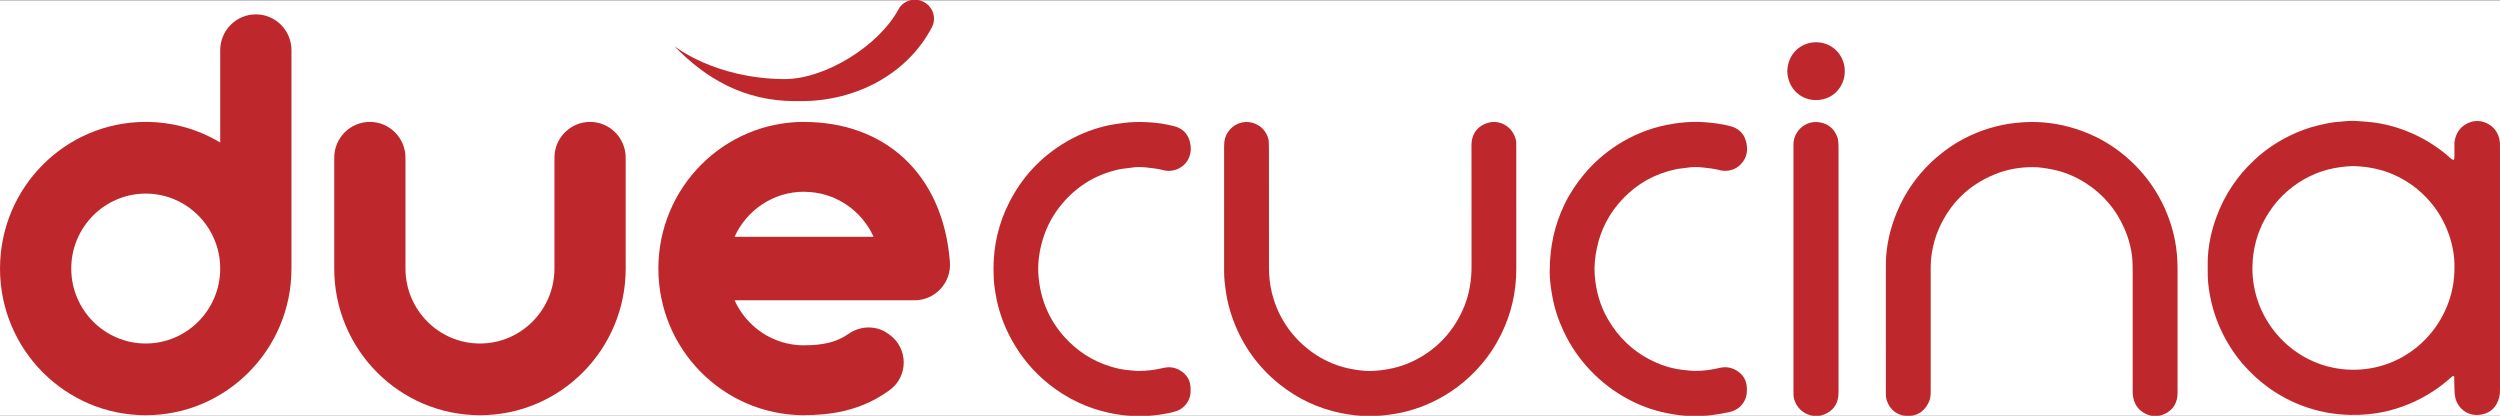
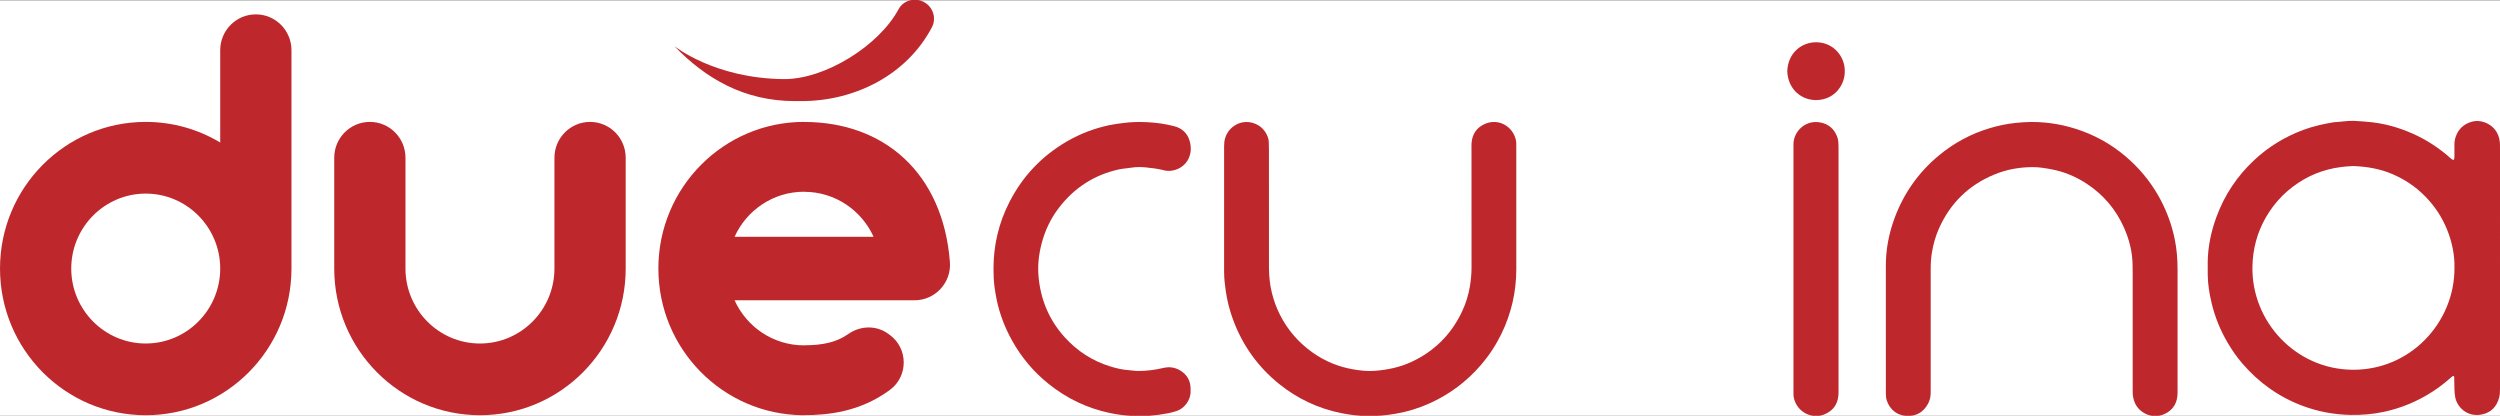
<svg xmlns="http://www.w3.org/2000/svg" version="1.1" id="Layer_1" x="0px" y="0px" width="264.532px" height="44px" viewBox="0 0 264.532 44" enable-background="new 0 0 264.532 44" xml:space="preserve">
  <rect x="0" y="0" width="264.532" height="44" fill="#333333" stroke="none" />
  <g>
    <rect x="0" y="0.031" fill="#FFFFFF" width="264.532" height="44" />
    <g>
      <g>
        <path fill="#BE282D" d="M264.532,28.391c0,4.229,0,8.456,0,12.685c0,0.329-0.003,0.654-0.087,0.978     c-0.245,0.954-0.837,1.584-1.781,1.79c-1.625,0.357-2.681-0.796-2.871-1.815c-0.052-0.28-0.079-0.555-0.082-0.838     c-0.004-0.446-0.016-0.891-0.027-1.336c-0.001-0.02-0.024-0.051-0.041-0.054c-0.041-0.009-0.096-0.021-0.125,0     c-0.094,0.067-0.182,0.145-0.269,0.223c-0.596,0.529-1.228,1.011-1.898,1.441c-1.569,1.008-3.264,1.714-5.083,2.109     c-1.167,0.254-2.35,0.349-3.545,0.329c-1.743-0.03-3.429-0.345-5.062-0.953c-2.527-0.941-4.655-2.462-6.413-4.512     c-0.581-0.677-1.087-1.41-1.539-2.179c-0.775-1.323-1.348-2.729-1.701-4.224c-0.227-0.962-0.388-1.931-0.402-2.922     c-0.007-0.469-0.011-0.94-0.003-1.41c0.025-1.636,0.362-3.216,0.923-4.744c0.854-2.332,2.199-4.343,4.011-6.033     c1.508-1.405,3.235-2.454,5.162-3.175c1.054-0.395,2.145-0.635,3.251-0.819c0.722-0.033,1.438-0.172,2.163-0.143     c0.303,0.012,0.605,0.037,0.906,0.059c0.116,0.008,0.232,0.023,0.349,0.031c1.716,0.118,3.35,0.562,4.921,1.259     c1.334,0.592,2.552,1.364,3.669,2.303c0.195,0.164,0.362,0.365,0.603,0.471c0.055,0.024,0.096,0.005,0.107-0.052     c0.017-0.091,0.039-0.183,0.04-0.274c0.004-0.423,0.01-0.846,0-1.269c-0.008-0.311,0.052-0.614,0.155-0.898     c0.282-0.777,0.827-1.277,1.622-1.522c1.064-0.329,2.257,0.244,2.743,1.172c0.188,0.359,0.281,0.745,0.3,1.147     c0.009,0.188,0.003,0.376,0.003,0.564C264.532,19.982,264.532,24.186,264.532,28.391z M259.712,28.35     c0.035-1.348-0.244-2.717-0.775-4.04c-0.541-1.348-1.333-2.531-2.346-3.557c-0.981-0.993-2.123-1.759-3.403-2.314     c-1.327-0.576-2.721-0.811-4.154-0.868c-1.85,0.053-3.606,0.467-5.223,1.393c-1.723,0.987-3.089,2.344-4.076,4.075     c-0.912,1.599-1.364,3.323-1.399,5.174c-0.111,5.79,4.539,10.835,10.546,10.911C255.104,39.2,259.748,34.045,259.712,28.35z" />
        <path fill="#BE282D" d="M160.443,22.329c0,2.044-0.002,4.088,0,6.131c0.002,2.412-0.523,4.705-1.576,6.867     c-0.577,1.184-1.296,2.28-2.157,3.282c-1.505,1.752-3.305,3.099-5.4,4.052c-1.154,0.525-2.352,0.894-3.6,1.112     c-1.015,0.178-2.032,0.269-3.063,0.25c-0.937-0.017-1.863-0.13-2.777-0.318c-2.42-0.498-4.6-1.528-6.527-3.081     c-2.236-1.804-3.854-4.063-4.858-6.768c-0.369-0.994-0.632-2.016-0.783-3.061c-0.096-0.671-0.176-1.349-0.176-2.033     c0.004-4.416,0.002-8.833,0.001-13.249c0-0.307,0.02-0.605,0.108-0.904c0.288-0.966,1.179-1.661,2.175-1.7     c0.879-0.035,1.983,0.45,2.38,1.714c0.041,0.132,0.056,0.276,0.064,0.416c0.013,0.258,0.015,0.516,0.016,0.775     c0.001,4.182-0.007,8.364,0.004,12.545c0.004,1.739,0.377,3.398,1.166,4.955c0.822,1.623,1.979,2.95,3.46,3.997     c1.321,0.932,2.782,1.526,4.371,1.787c0.712,0.117,1.436,0.198,2.161,0.144c1.359-0.101,2.678-0.37,3.923-0.949     c2.402-1.118,4.179-2.876,5.325-5.277c0.416-0.873,0.704-1.792,0.86-2.744c0.106-0.646,0.168-1.301,0.167-1.962     c-0.01-4.158-0.004-8.316-0.004-12.474c0-0.235-0.011-0.471,0.007-0.705c0.075-0.986,0.58-1.678,1.478-2.046     c1.412-0.578,2.916,0.3,3.223,1.778c0.024,0.114,0.026,0.233,0.029,0.35c0.005,0.188,0.003,0.376,0.003,0.564     C160.443,17.96,160.443,20.144,160.443,22.329z" />
        <path fill="#BE282D" d="M199.547,34.389c0-1.904,0-3.807,0-5.711c0-0.141,0.001-0.282,0-0.423     c-0.021-1.782,0.305-3.505,0.921-5.171c0.974-2.633,2.536-4.849,4.695-6.639c1.608-1.333,3.408-2.296,5.403-2.891     c0.874-0.26,1.761-0.447,2.67-0.543c0.558-0.06,1.115-0.101,1.675-0.104c1.863-0.012,3.666,0.318,5.415,0.961     c1.91,0.703,3.611,1.753,5.107,3.138c1.336,1.236,2.43,2.662,3.264,4.286c0.646,1.258,1.115,2.578,1.407,3.966     c0.229,1.086,0.311,2.183,0.31,3.289c-0.002,2.327,0,4.654,0,6.98c0,1.88,0.001,3.76,0,5.64c0,0.235,0.005,0.471-0.015,0.705     c-0.087,0.958-0.596,1.617-1.466,1.979c-1.273,0.53-2.626-0.209-3.048-1.253c-0.125-0.307-0.2-0.626-0.217-0.955     c-0.01-0.188-0.003-0.376-0.003-0.564c0-4.066,0-8.132-0.001-12.198c0-0.282-0.005-0.564-0.009-0.846     c-0.017-1.383-0.353-2.698-0.911-3.952c-0.862-1.936-2.184-3.491-3.952-4.648c-1.145-0.749-2.387-1.273-3.738-1.524     c-0.643-0.119-1.288-0.228-1.943-0.228c-1.415,0.001-2.788,0.244-4.098,0.788c-2.716,1.128-4.675,3.049-5.866,5.751     c-0.35,0.796-0.582,1.631-0.725,2.494c-0.096,0.583-0.13,1.166-0.13,1.753c0.001,4.183,0,8.367,0,12.55     c0,0.211,0.001,0.423-0.003,0.634c-0.007,0.384-0.106,0.747-0.287,1.08c-0.499,0.917-1.295,1.344-2.313,1.274     c-0.88-0.061-1.701-0.582-2.056-1.659c-0.051-0.154-0.066-0.322-0.077-0.485c-0.014-0.21-0.008-0.423-0.008-0.634     C199.547,38.948,199.547,36.668,199.547,34.389z" />
        <path fill="#BE282D" d="M105.125,28.425c0-2.486,0.555-4.842,1.687-7.051c1.406-2.743,3.444-4.888,6.109-6.427     c1.388-0.802,2.867-1.361,4.428-1.698c0.501-0.108,1.011-0.169,1.519-0.237c0.815-0.108,1.63-0.123,2.446-0.087     c1.004,0.043,2,0.18,2.971,0.44c0.795,0.213,1.36,0.73,1.592,1.54c0.208,0.724,0.169,1.436-0.235,2.103     c-0.472,0.776-1.483,1.206-2.361,1.04c-0.068-0.013-0.134-0.039-0.203-0.055c-0.615-0.146-1.24-0.222-1.867-0.284     c-0.511-0.05-1.026-0.049-1.536,0.036c-0.437,0.073-0.879,0.089-1.315,0.186c-2.589,0.579-4.68,1.936-6.302,4.04     c-0.885,1.148-1.491,2.437-1.853,3.839c-0.289,1.121-0.417,2.266-0.317,3.422c0.216,2.464,1.12,4.636,2.788,6.471     c1.322,1.454,2.913,2.483,4.786,3.063c0.625,0.193,1.258,0.351,1.915,0.394c0.349,0.023,0.692,0.091,1.045,0.093     c0.916,0.004,1.815-0.119,2.703-0.326c0.652-0.152,1.254-0.046,1.812,0.308c0.657,0.417,1.011,1.024,1.042,1.81     c0.004,0.117-0.001,0.235,0.001,0.352c0.023,0.953-0.686,1.845-1.488,2.096c-0.311,0.098-0.628,0.182-0.948,0.244     c-1.243,0.239-2.497,0.345-3.76,0.273c-0.792-0.044-1.579-0.145-2.356-0.31c-2.395-0.507-4.546-1.539-6.459-3.069     c-1.59-1.272-2.882-2.805-3.875-4.59c-0.746-1.34-1.297-2.757-1.62-4.259c-0.093-0.435-0.162-0.876-0.227-1.317     C105.148,29.785,105.128,29.107,105.125,28.425z" />
-         <path fill="#BE282D" d="M163.979,28.742c0.004-2.694,0.529-4.961,1.561-7.108c0.562-1.168,1.274-2.239,2.106-3.232     c1.017-1.214,2.199-2.236,3.526-3.087c1.591-1.021,3.317-1.717,5.164-2.093c1.308-0.266,2.634-0.378,3.968-0.294     c0.955,0.061,1.906,0.186,2.831,0.434c0.795,0.213,1.364,0.723,1.598,1.533c0.224,0.775,0.189,1.542-0.31,2.217     c-0.566,0.764-1.34,1.058-2.274,0.937c-0.068-0.009-0.134-0.038-0.203-0.054c-0.614-0.149-1.24-0.223-1.866-0.286     c-0.511-0.052-1.027-0.052-1.536,0.035c-0.414,0.069-0.833,0.085-1.246,0.173c-2.189,0.469-4.055,1.508-5.6,3.136     c-1.405,1.481-2.316,3.222-2.733,5.228c-0.192,0.925-0.294,1.857-0.226,2.798c0.123,1.661,0.554,3.235,1.39,4.683     c1.146,1.986,2.745,3.488,4.813,4.468c1.063,0.504,2.178,0.831,3.355,0.932c0.325,0.028,0.646,0.082,0.975,0.087     c0.916,0.01,1.816-0.113,2.703-0.323c0.628-0.149,1.211-0.053,1.753,0.266c0.692,0.408,1.077,1.025,1.112,1.841     c0.017,0.4,0.005,0.797-0.157,1.176c-0.253,0.59-0.664,1.016-1.256,1.257c-0.151,0.061-0.309,0.107-0.467,0.143     c-0.614,0.14-1.233,0.242-1.859,0.319c-0.675,0.082-1.349,0.096-2.025,0.093c-0.938-0.004-1.862-0.136-2.776-0.322     c-1.426-0.291-2.779-0.79-4.064-1.481c-1.475-0.793-2.782-1.8-3.941-3.012c-1.177-1.231-2.122-2.618-2.847-4.159     c-0.562-1.194-0.968-2.437-1.201-3.741C164.074,30.355,163.964,29.402,163.979,28.742z" />
        <path fill="#BE282D" d="M194.541,28.466c0,4.205,0,8.41-0.001,12.615c0,0.258,0.007,0.518-0.016,0.774     c-0.088,0.989-0.623,1.653-1.523,2.01c-1.288,0.511-2.859-0.26-3.189-1.767c-0.025-0.114-0.033-0.233-0.037-0.349     c-0.007-0.211-0.004-0.423-0.004-0.634c0-8.433,0-16.868,0-25.301c0-0.188,0-0.376,0.001-0.564     c0.008-1.298,1.192-2.549,2.757-2.308c0.922,0.142,1.571,0.684,1.89,1.585c0.054,0.153,0.085,0.319,0.098,0.48     c0.021,0.257,0.024,0.516,0.024,0.774C194.541,20.009,194.541,24.237,194.541,28.466z" />
        <path fill="#BE282D" d="M195.2,7.55c0.031,1.364-1.035,3.03-3.036,3.039c-1.555,0.007-2.96-1.13-3.049-3.04     c0.06-1.928,1.5-3.094,3.086-3.077C194.066,4.493,195.238,6.051,195.2,7.55z" />
      </g>
      <g>
        <path fill="#BE282D" d="M27.071,1.52c-2.082,0-3.769,1.698-3.769,3.793v9.766c-2.306-1.383-5.001-2.18-7.881-2.18     c-8.517,0-15.42,6.948-15.42,15.518s6.903,15.518,15.42,15.518s15.42-6.948,15.42-15.518V5.313     C30.84,3.218,29.153,1.52,27.071,1.52z M15.42,36.347c-4.346,0-7.881-3.557-7.881-7.931c0-4.374,3.536-7.931,7.881-7.931     s7.881,3.557,7.881,7.931S19.766,36.347,15.42,36.347z" />
        <path fill="#BE282D" d="M62.437,12.899c-2.082,0-3.77,1.698-3.77,3.794v11.724c0,4.374-3.536,7.931-7.881,7.931     s-7.881-3.557-7.881-7.931V16.692c0-2.095-1.687-3.794-3.77-3.794c-2.082,0-3.769,1.698-3.769,3.794v11.724     c0,8.57,6.903,15.518,15.42,15.518s15.42-6.948,15.42-15.518V16.692C66.206,14.597,64.519,12.899,62.437,12.899z" />
        <path fill="#BE282D" d="M85.085,12.904v-0.007c-8.517,0-15.421,6.948-15.421,15.519c0,8.524,6.83,15.444,15.283,15.518v0.001     h0.134c0.001,0,0.003,0,0.004,0v-0.008c2.53,0,5.912-0.339,9.078-2.669c1.96-1.443,1.947-4.394-0.021-5.825l-0.159-0.116     c-1.265-0.919-2.952-0.871-4.231,0.031c-1.196,0.844-2.642,1.188-4.668,1.188v0.008c-3.27,0-6.088-1.956-7.357-4.77h19.043     c2.179,0,3.915-1.866,3.743-4.052C99.769,18.256,93.504,12.904,85.085,12.904z M77.727,25.057c1.27-2.814,4.087-4.77,7.357-4.77     v0.007c3.268,0,6.083,1.954,7.354,4.763C92.438,25.057,77.727,25.057,77.727,25.057z" />
      </g>
      <g>
        <path fill="#BE282D" d="M98.611,2.877c-2.622,5.019-8.116,7.82-13.788,7.82c-0.151,0-0.296,0-0.447-0.005v0.005h-0.262     c-5.354,0-9.439-2.37-12.777-5.835c0,0,4.205,3.434,11.576,3.508c4.399,0.043,10.098-3.547,12.16-7.386     c0.509-0.95,1.71-1.28,2.666-0.783C98.712,0.703,99.119,1.904,98.611,2.877z" />
      </g>
    </g>
  </g>
</svg>